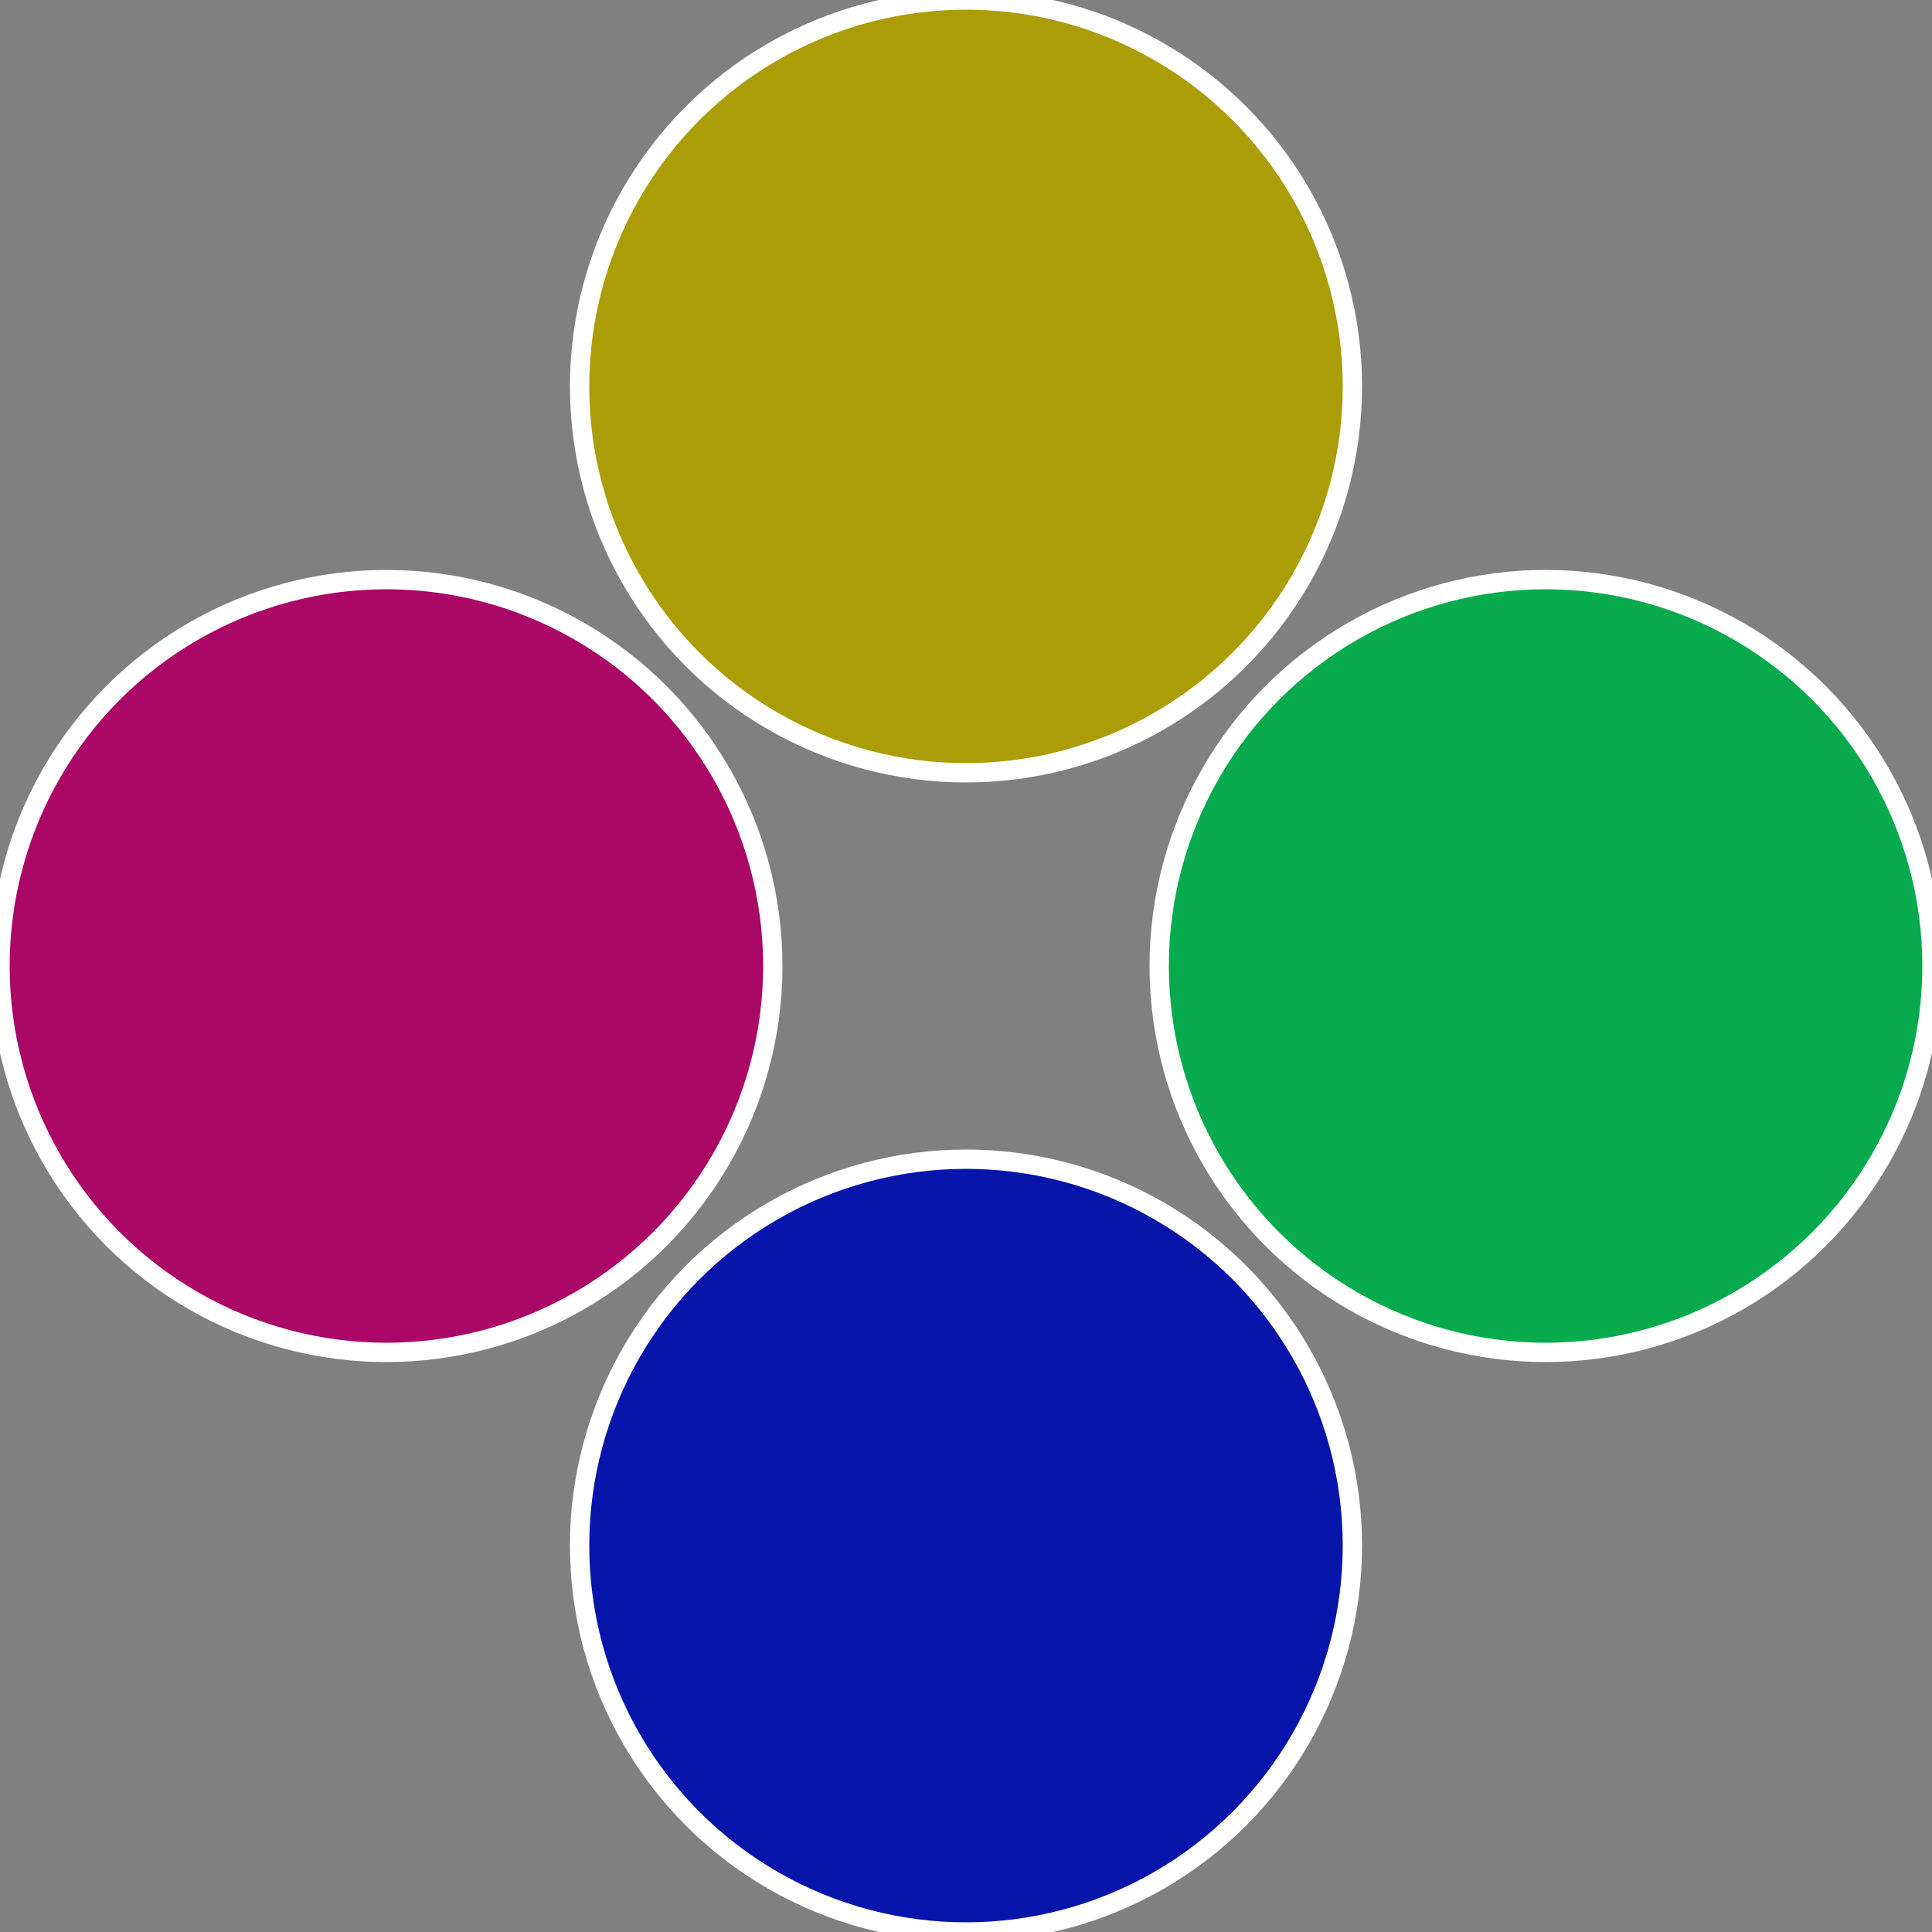
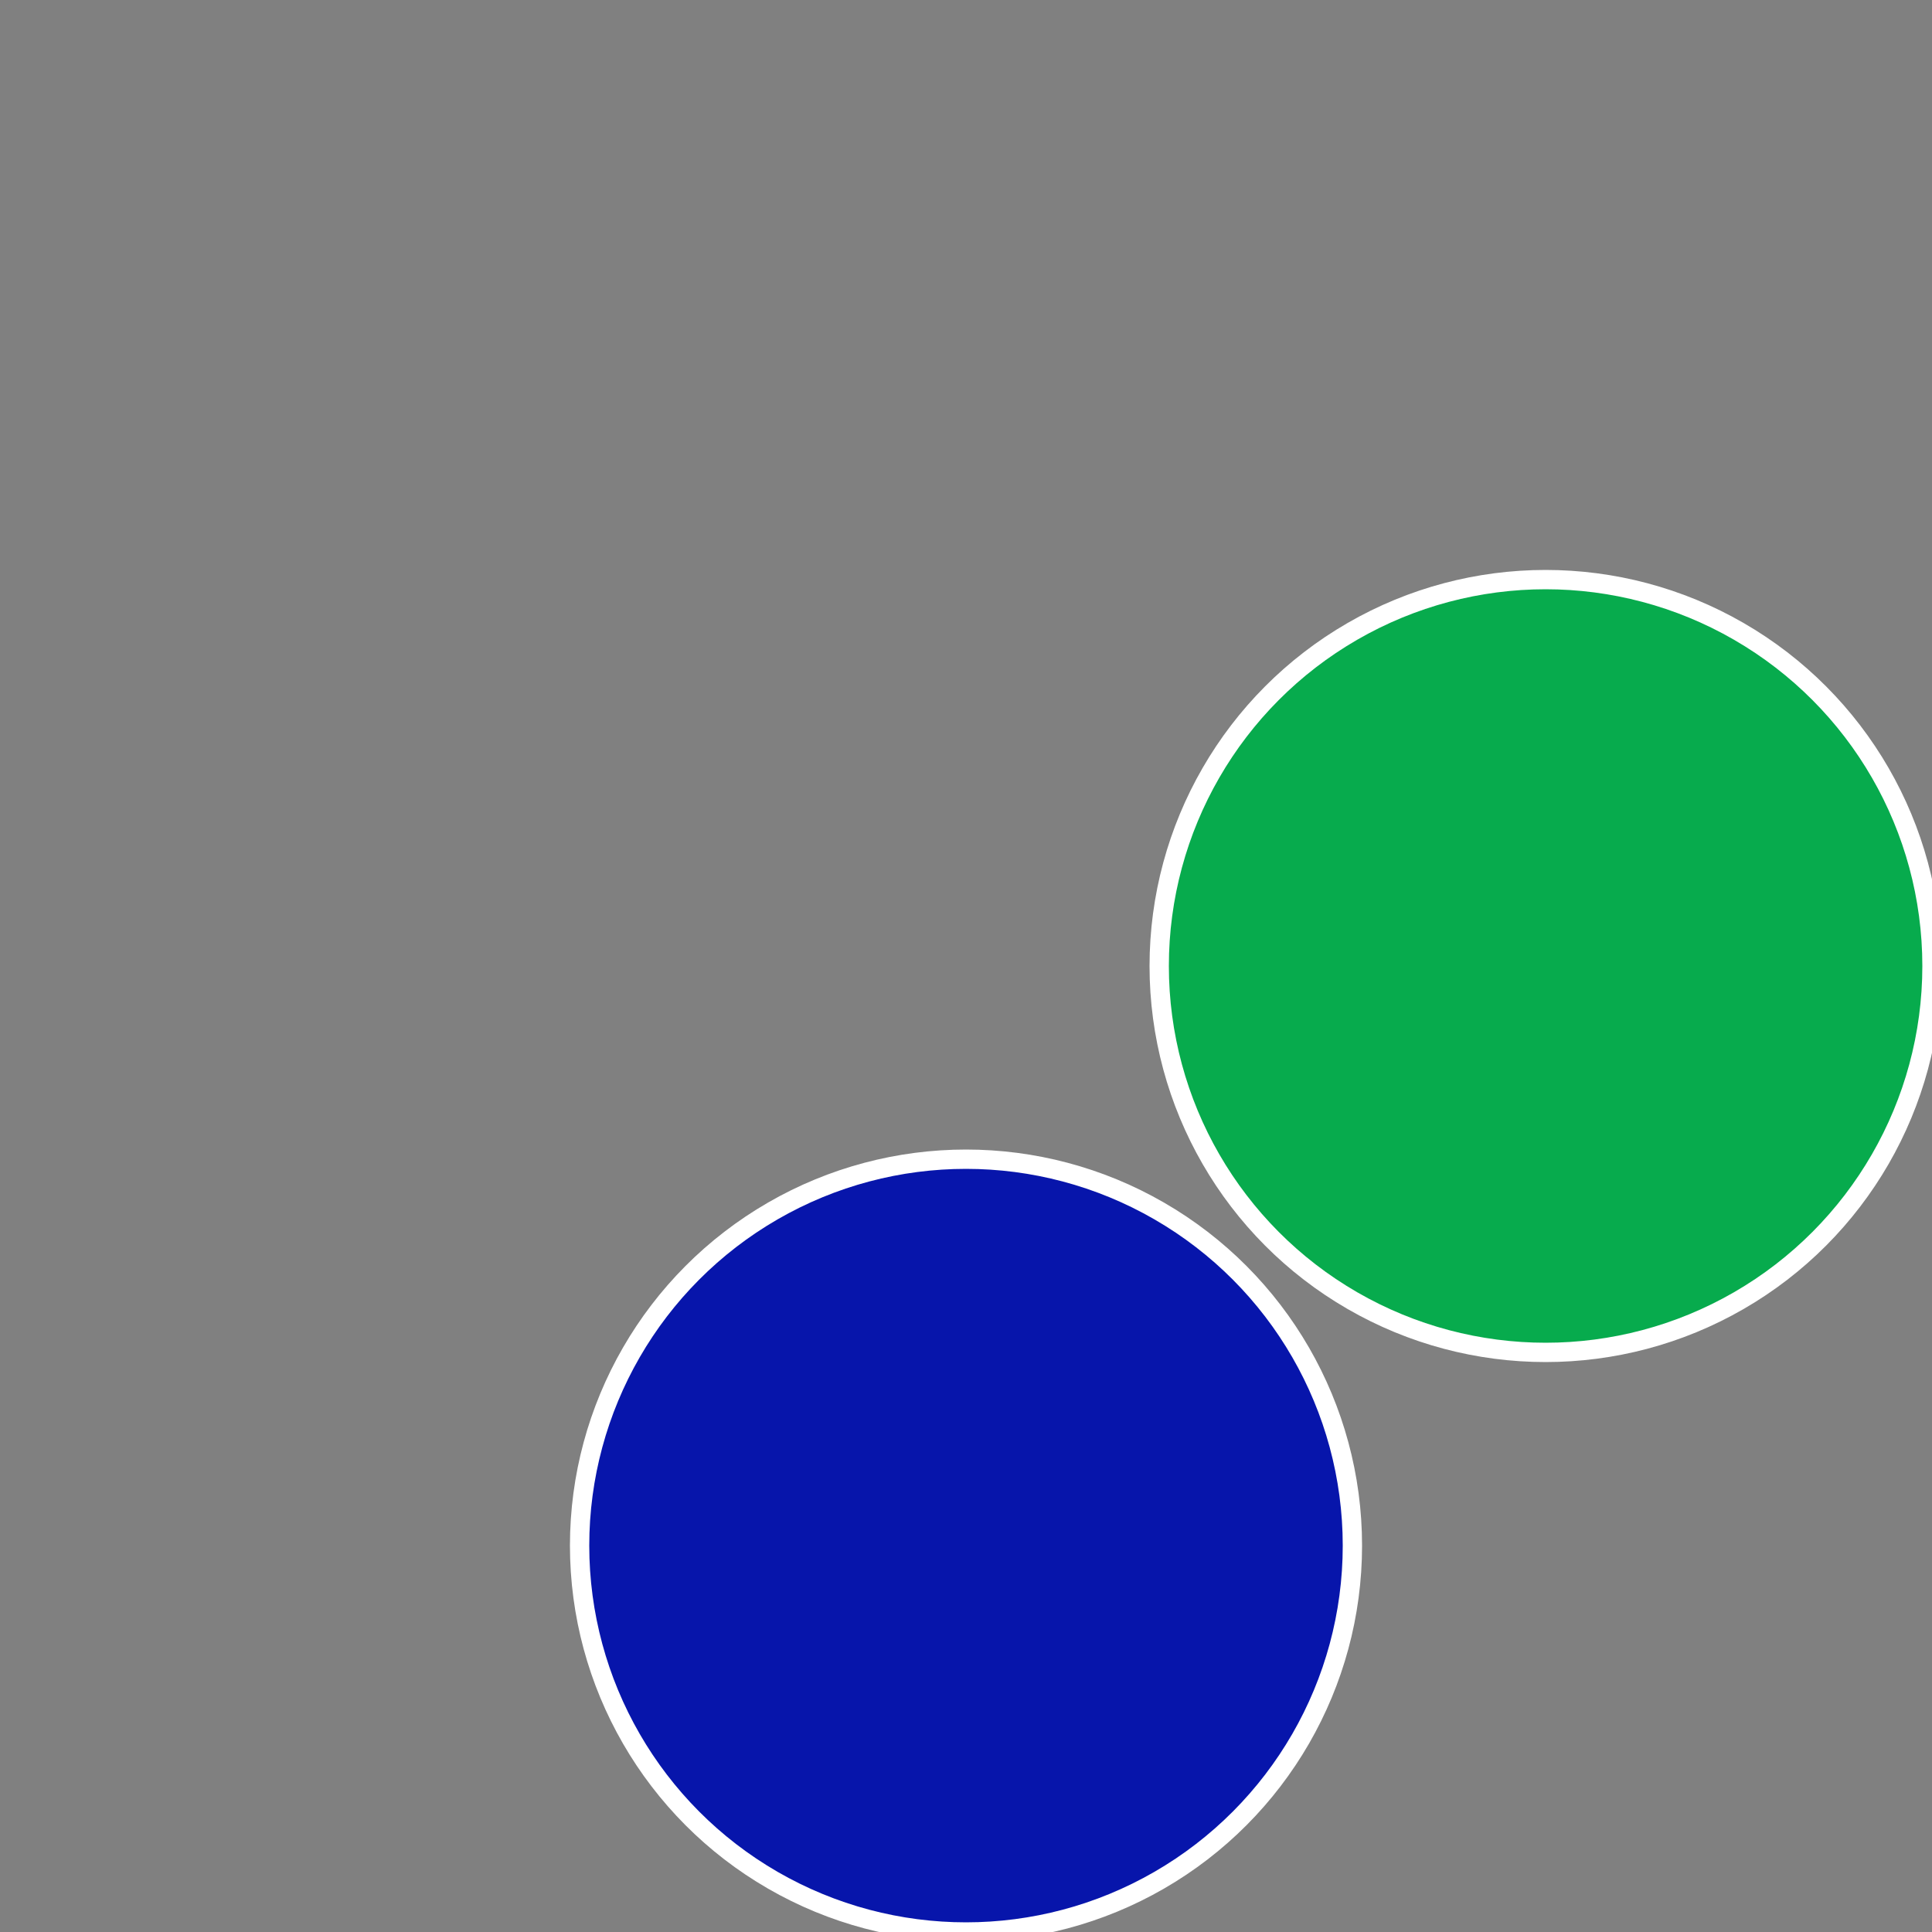
<svg xmlns="http://www.w3.org/2000/svg" width="500" height="500" viewBox="-1 -1 2 2">
  <rect x="-1" y="-1" width="2" height="2" fill="#808080" stroke="none" />
  <circle cx="0.6" cy="0" r="0.4" fill="#07ab4d" stroke="#fff" stroke-width="1%" />
  <circle cx="3.6739403974421E-17" cy="0.6" r="0.4" fill="#0715ab" stroke="#fff" stroke-width="1%" />
-   <circle cx="-0.6" cy="7.3478807948841E-17" r="0.4" fill="#ab0767" stroke="#fff" stroke-width="1%" />
-   <circle cx="-1.1021821192326E-16" cy="-0.6" r="0.4" fill="#ab9d07" stroke="#fff" stroke-width="1%" />
</svg>